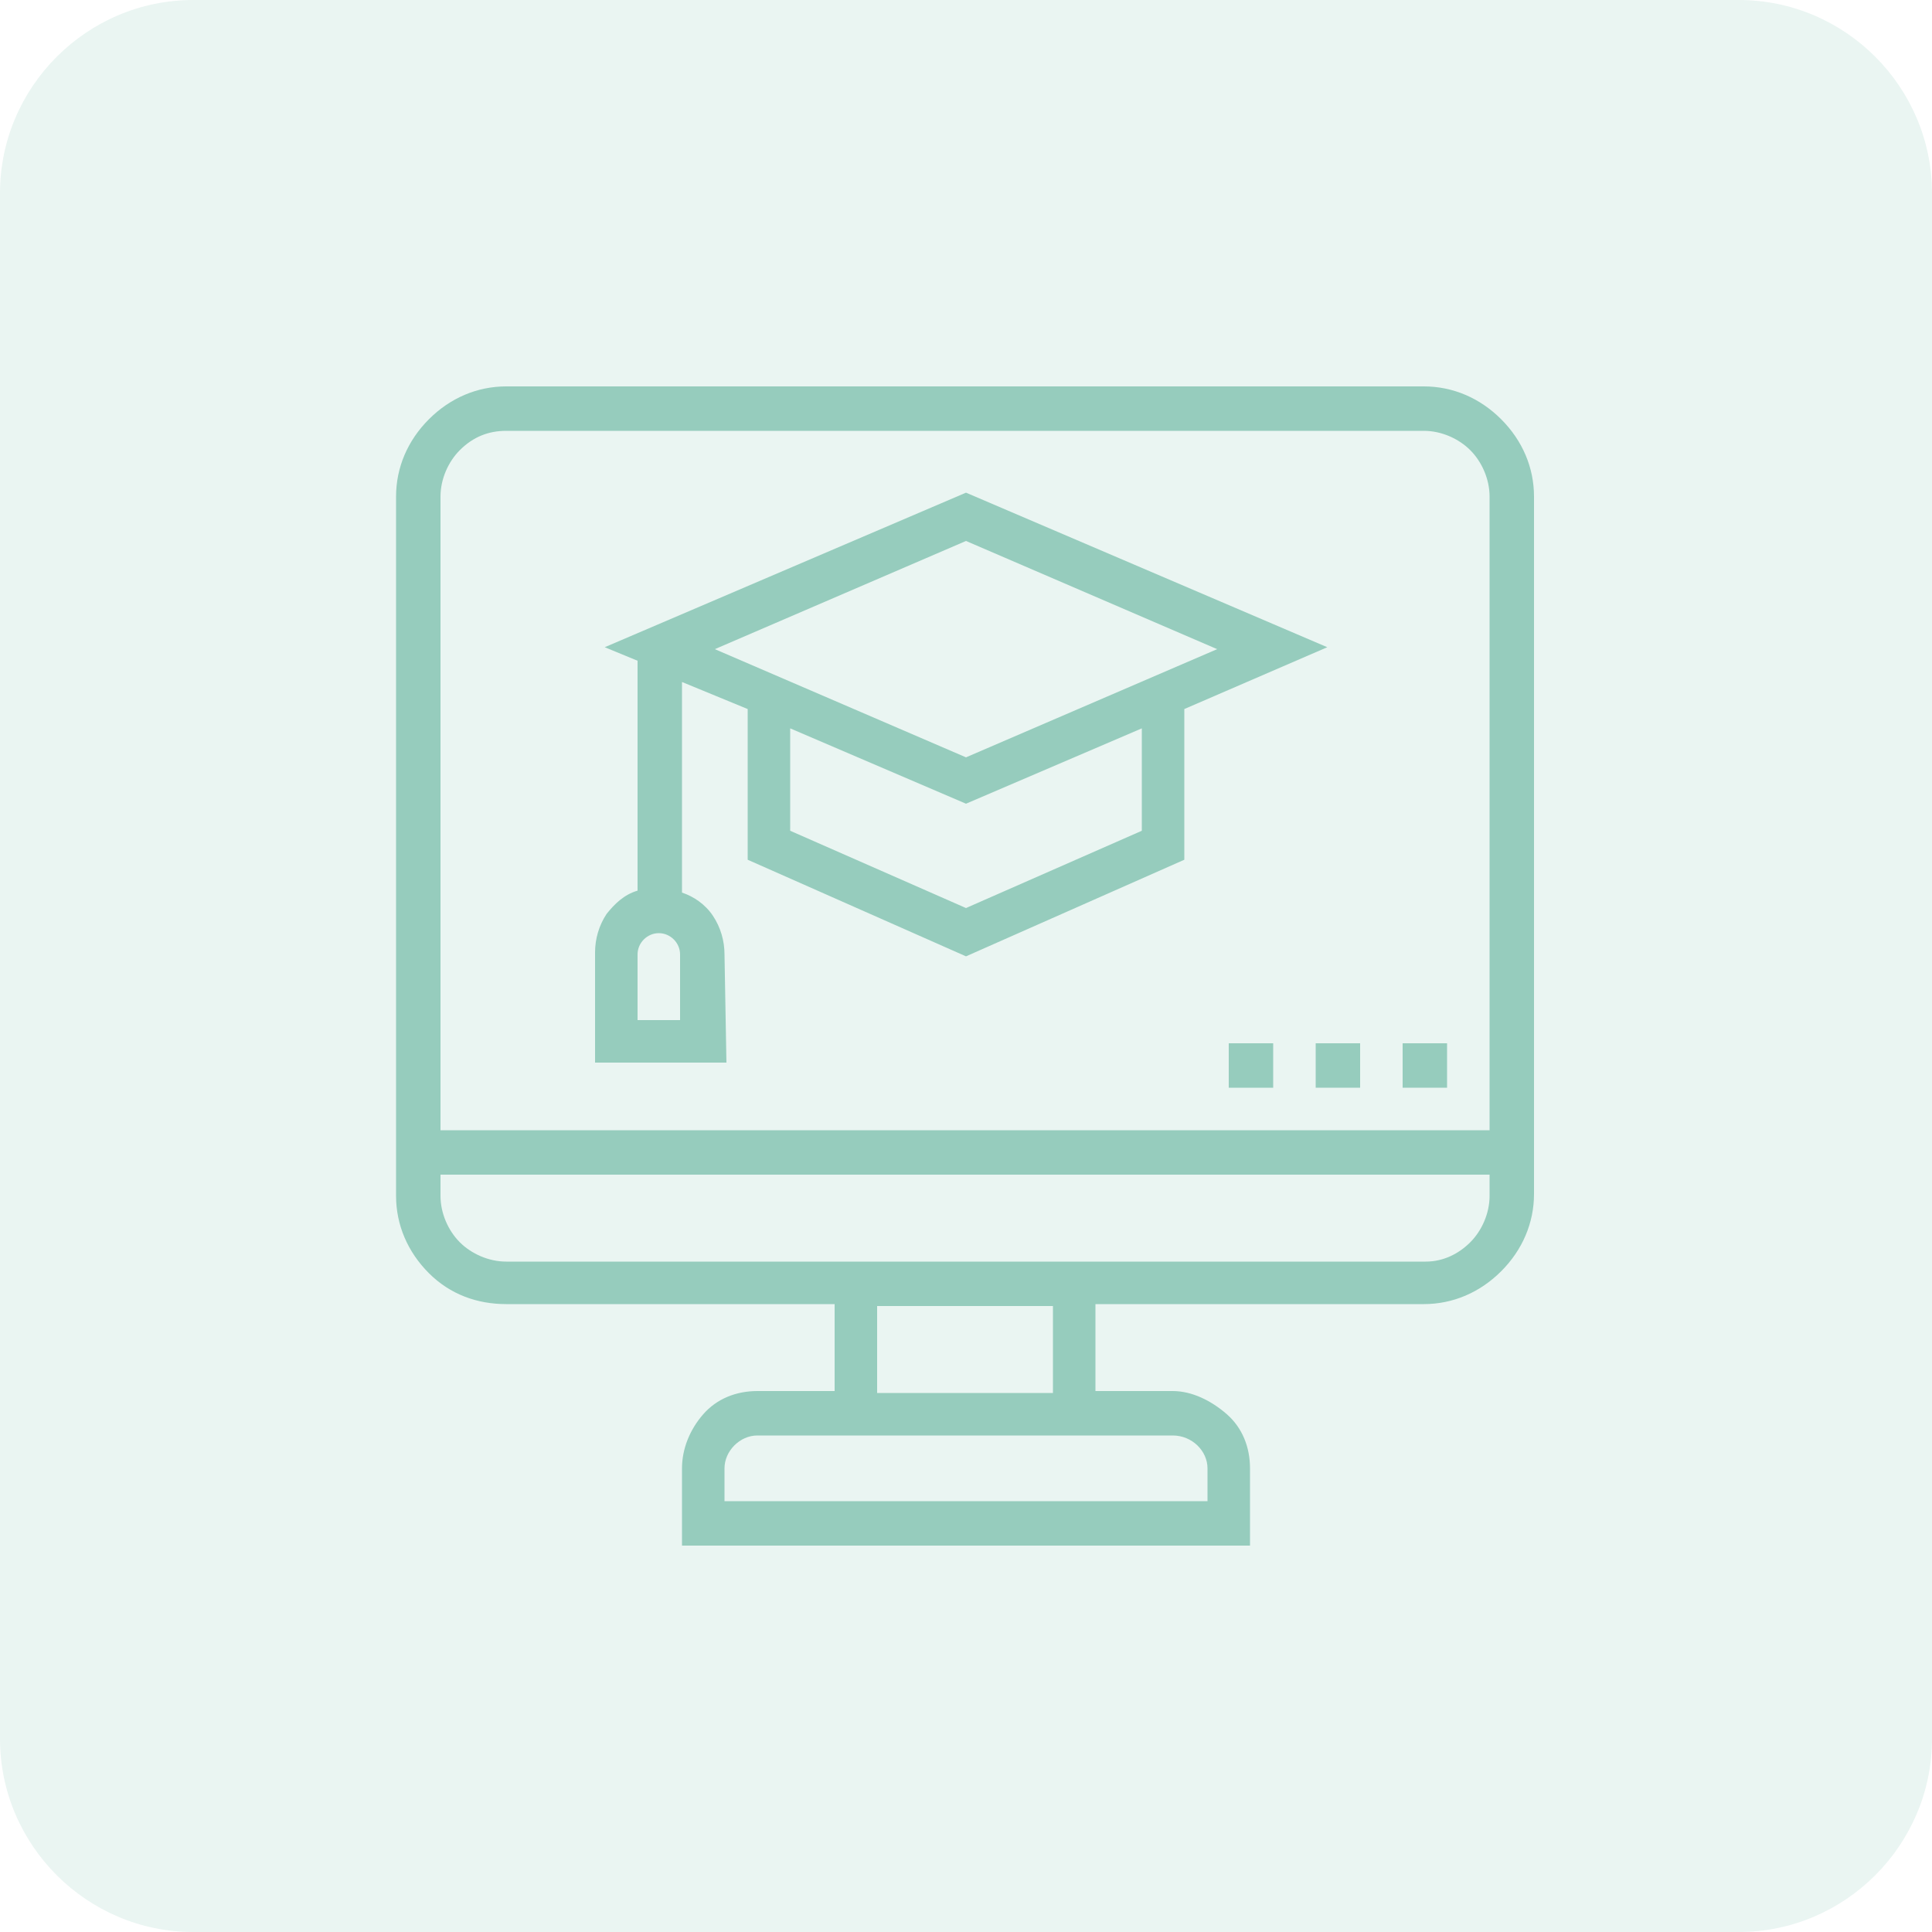
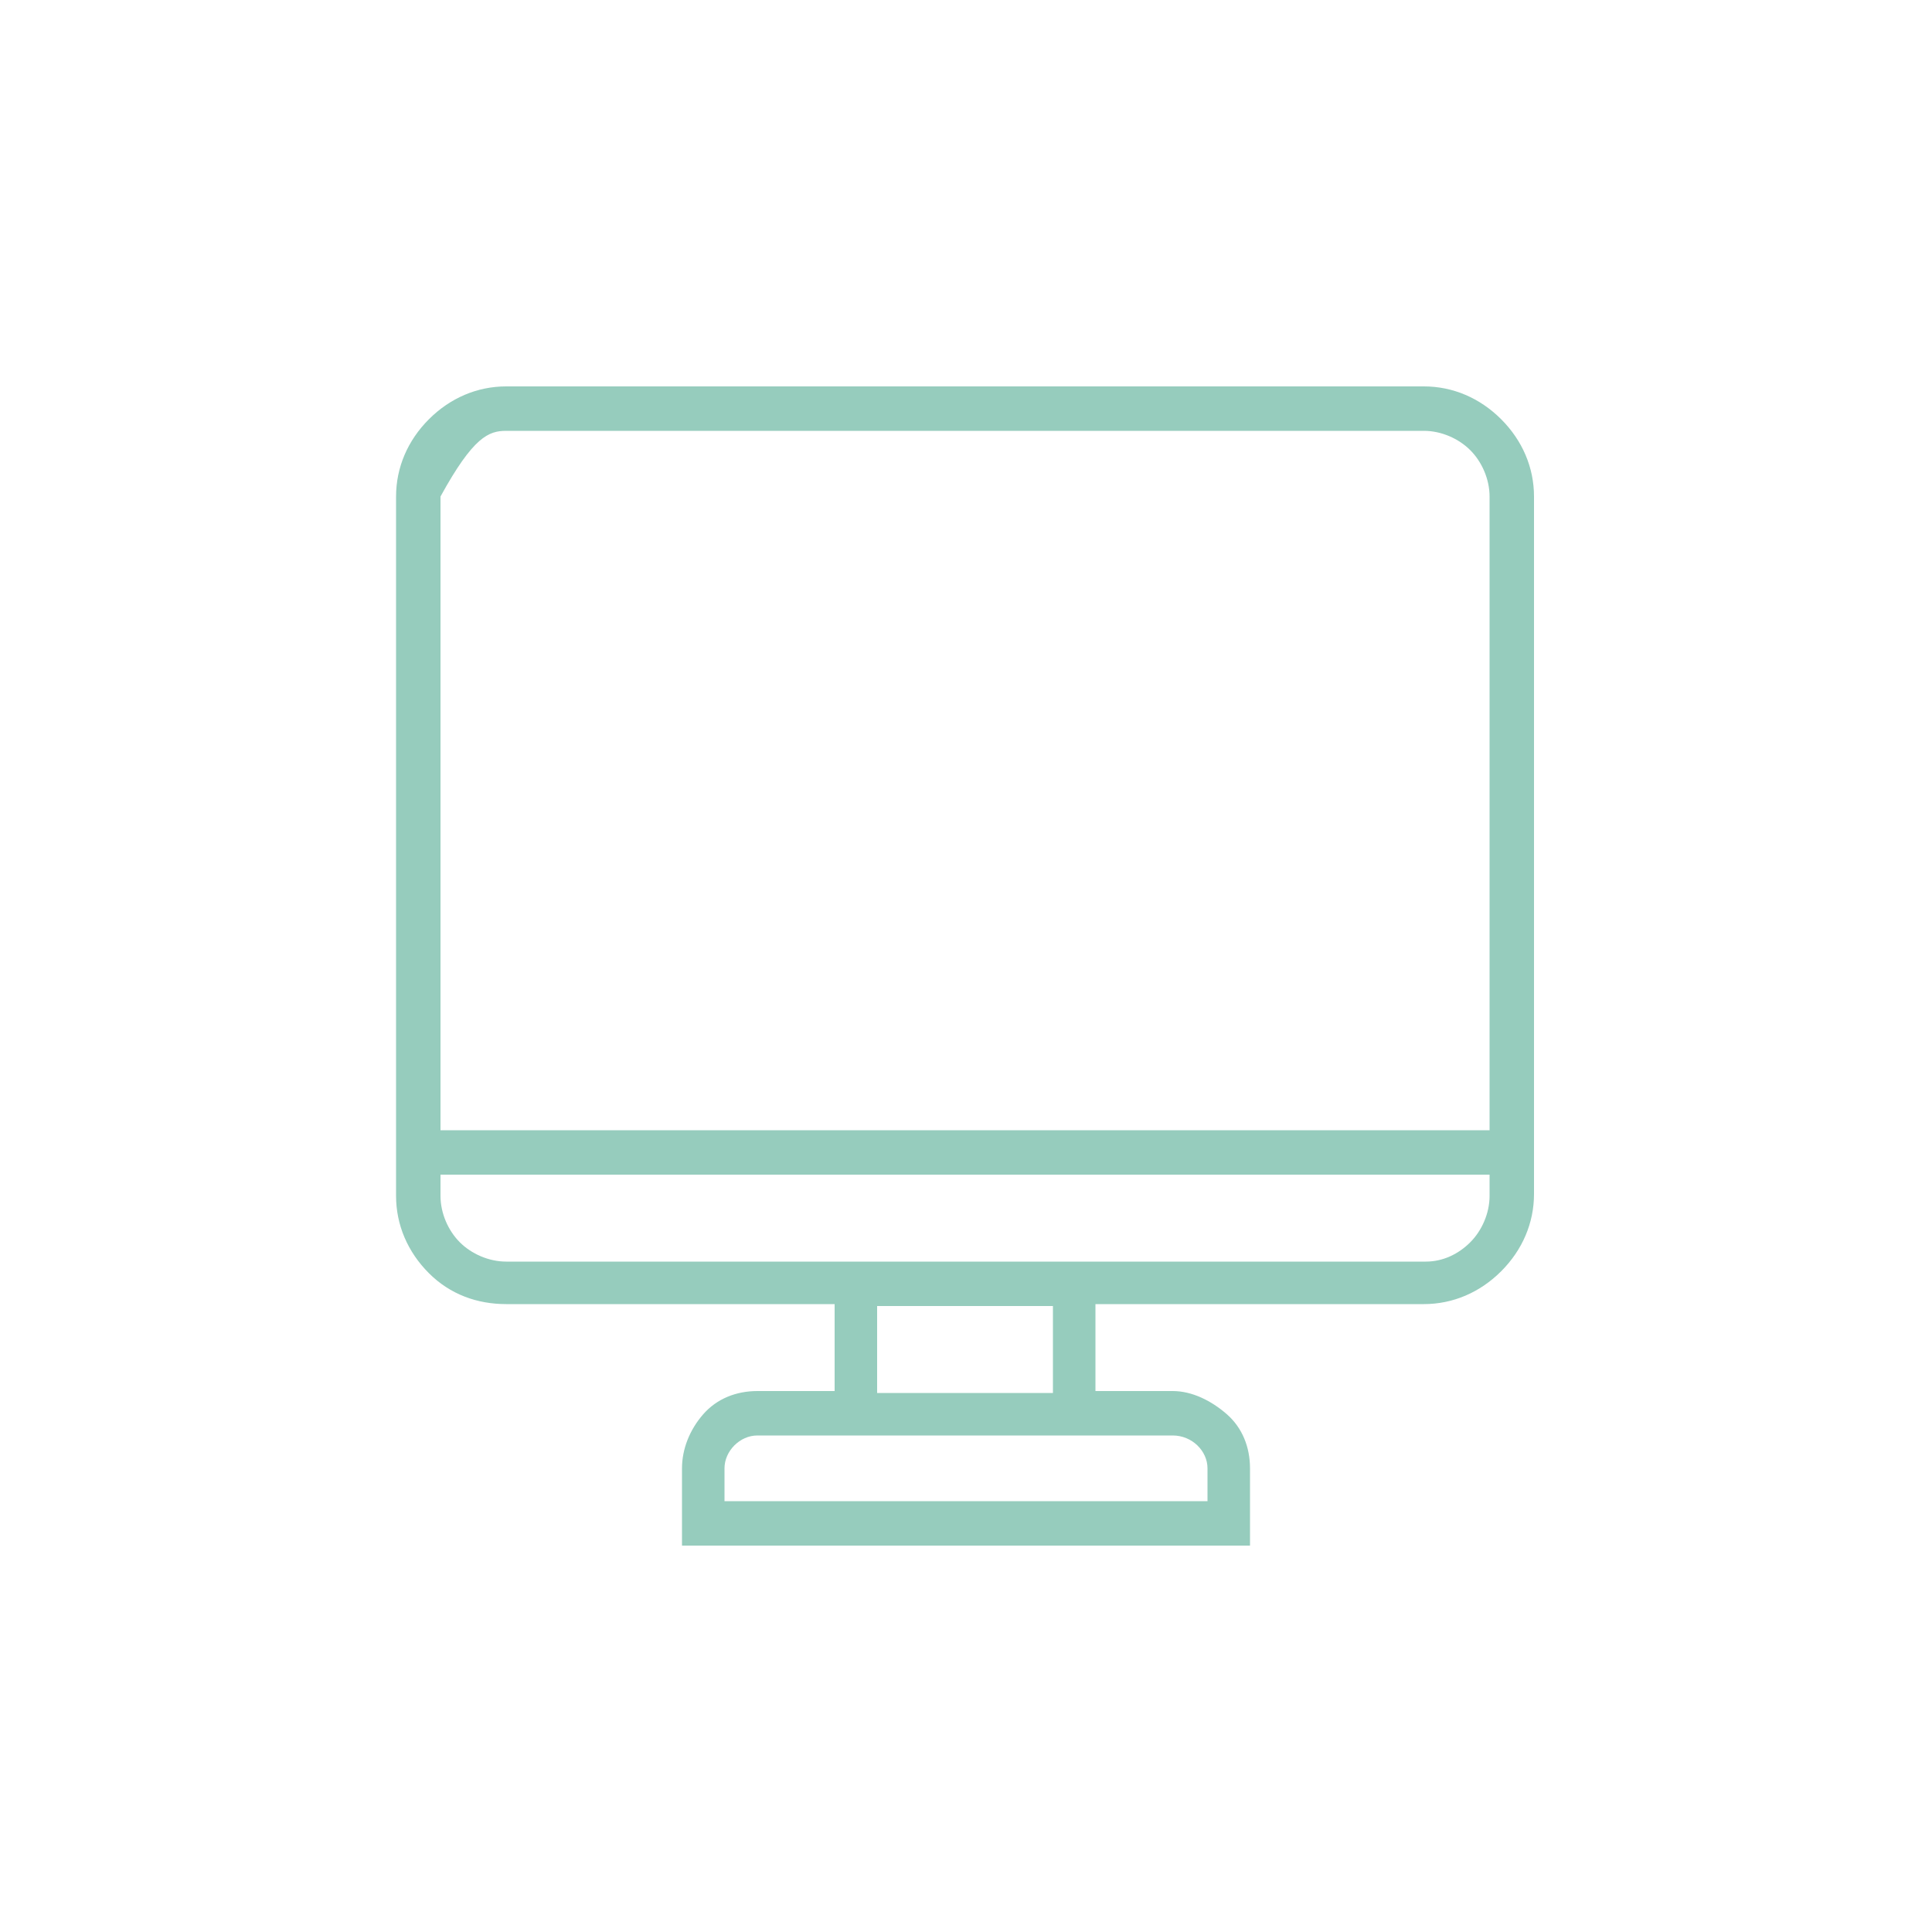
<svg xmlns="http://www.w3.org/2000/svg" version="1.1" id="Capa_1" x="0px" y="0px" viewBox="0 0 100 100" style="enable-background:new 0 0 100 100;" xml:space="preserve">
  <style type="text/css">
	.st0{opacity:0.2;}
	.st1{fill:#96CCBD;}
</style>
  <g>
    <g class="st0">
-       <path class="st1" d="M90,100H10c-5.5,0-10-4.5-10-10V10C0,4.5,4.5,0,10,0h80c5.5,0,10,4.5,10,10v80C100,95.5,95.5,100,90,100z" />
-     </g>
+       </g>
    <g>
-       <path class="st1" d="M26.2,67.5h17V72h-4c-1.1,0-2.1,0.4-2.8,1.2C35.7,74,35.3,75,35.3,76v4h29.4v-4c0-1.1-0.4-2.1-1.2-2.8    S61.7,72,60.7,72h-4v-4.5h17c1.5,0,2.9-0.6,4-1.7s1.7-2.5,1.7-4V25.7c0-1.5-0.6-2.9-1.7-4s-2.5-1.7-4-1.7H26.2    c-1.5,0-2.9,0.6-4,1.7s-1.7,2.5-1.7,4v36.2c0,1.5,0.6,2.9,1.7,4C23.3,67,24.7,67.5,26.2,67.5L26.2,67.5z M62.5,76v1.7h-25V76    c0-0.9,0.8-1.7,1.7-1.7h21.5C61.7,74.3,62.5,75.1,62.5,76z M54.5,72.1h-9.1v-4.5h9.1V72.1z M73.8,65.3H26.2c-0.9,0-1.8-0.4-2.4-1    s-1-1.5-1-2.4v-1.1h54.3v1.1c0,0.9-0.4,1.8-1,2.4C75.5,64.9,74.7,65.3,73.8,65.3L73.8,65.3z M26.2,22.3h47.5c0.9,0,1.8,0.4,2.4,1    s1,1.5,1,2.4v32.8H22.8V25.7c0-0.9,0.4-1.8,1-2.4C24.5,22.6,25.3,22.3,26.2,22.3L26.2,22.3z" />
-       <path class="st1" d="M37.5,49.4c0-0.7-0.2-1.4-0.6-2c-0.4-0.6-1-1-1.6-1.2V35.3l3.4,1.4v7.8l11.3,5l11.3-5v-7.8l7.4-3.2l-18.7-8    l-18.7,8l1.7,0.7v11.9c-0.7,0.2-1.2,0.7-1.6,1.2c-0.4,0.6-0.6,1.3-0.6,2V55h6.8L37.5,49.4z M59.1,43L50,47l-9.1-4v-5.3l9.1,3.9    l9.1-3.9V43z M50,28l13,5.6l-13,5.6l-13-5.6L50,28z M35.3,52.8H33v-3.4c0-0.6,0.5-1.1,1.1-1.1s1.1,0.5,1.1,1.1v3.4H35.3z" />
-       <path class="st1" d="M63.6,54h2.3v2.3h-2.3C63.6,56.3,63.6,54,63.6,54z" />
-       <path class="st1" d="M68.1,54h2.3v2.3h-2.3V54z" />
-       <path class="st1" d="M72.6,54h2.3v2.3h-2.3V54z" />
+       <path class="st1" d="M26.2,67.5h17V72h-4c-1.1,0-2.1,0.4-2.8,1.2C35.7,74,35.3,75,35.3,76v4h29.4v-4c0-1.1-0.4-2.1-1.2-2.8    S61.7,72,60.7,72h-4v-4.5h17c1.5,0,2.9-0.6,4-1.7s1.7-2.5,1.7-4V25.7c0-1.5-0.6-2.9-1.7-4s-2.5-1.7-4-1.7H26.2    c-1.5,0-2.9,0.6-4,1.7s-1.7,2.5-1.7,4v36.2c0,1.5,0.6,2.9,1.7,4C23.3,67,24.7,67.5,26.2,67.5L26.2,67.5z M62.5,76v1.7h-25V76    c0-0.9,0.8-1.7,1.7-1.7h21.5C61.7,74.3,62.5,75.1,62.5,76z M54.5,72.1h-9.1v-4.5h9.1V72.1z M73.8,65.3H26.2c-0.9,0-1.8-0.4-2.4-1    s-1-1.5-1-2.4v-1.1h54.3v1.1c0,0.9-0.4,1.8-1,2.4C75.5,64.9,74.7,65.3,73.8,65.3L73.8,65.3z M26.2,22.3h47.5c0.9,0,1.8,0.4,2.4,1    s1,1.5,1,2.4v32.8H22.8V25.7C24.5,22.6,25.3,22.3,26.2,22.3L26.2,22.3z" />
    </g>
  </g>
</svg>